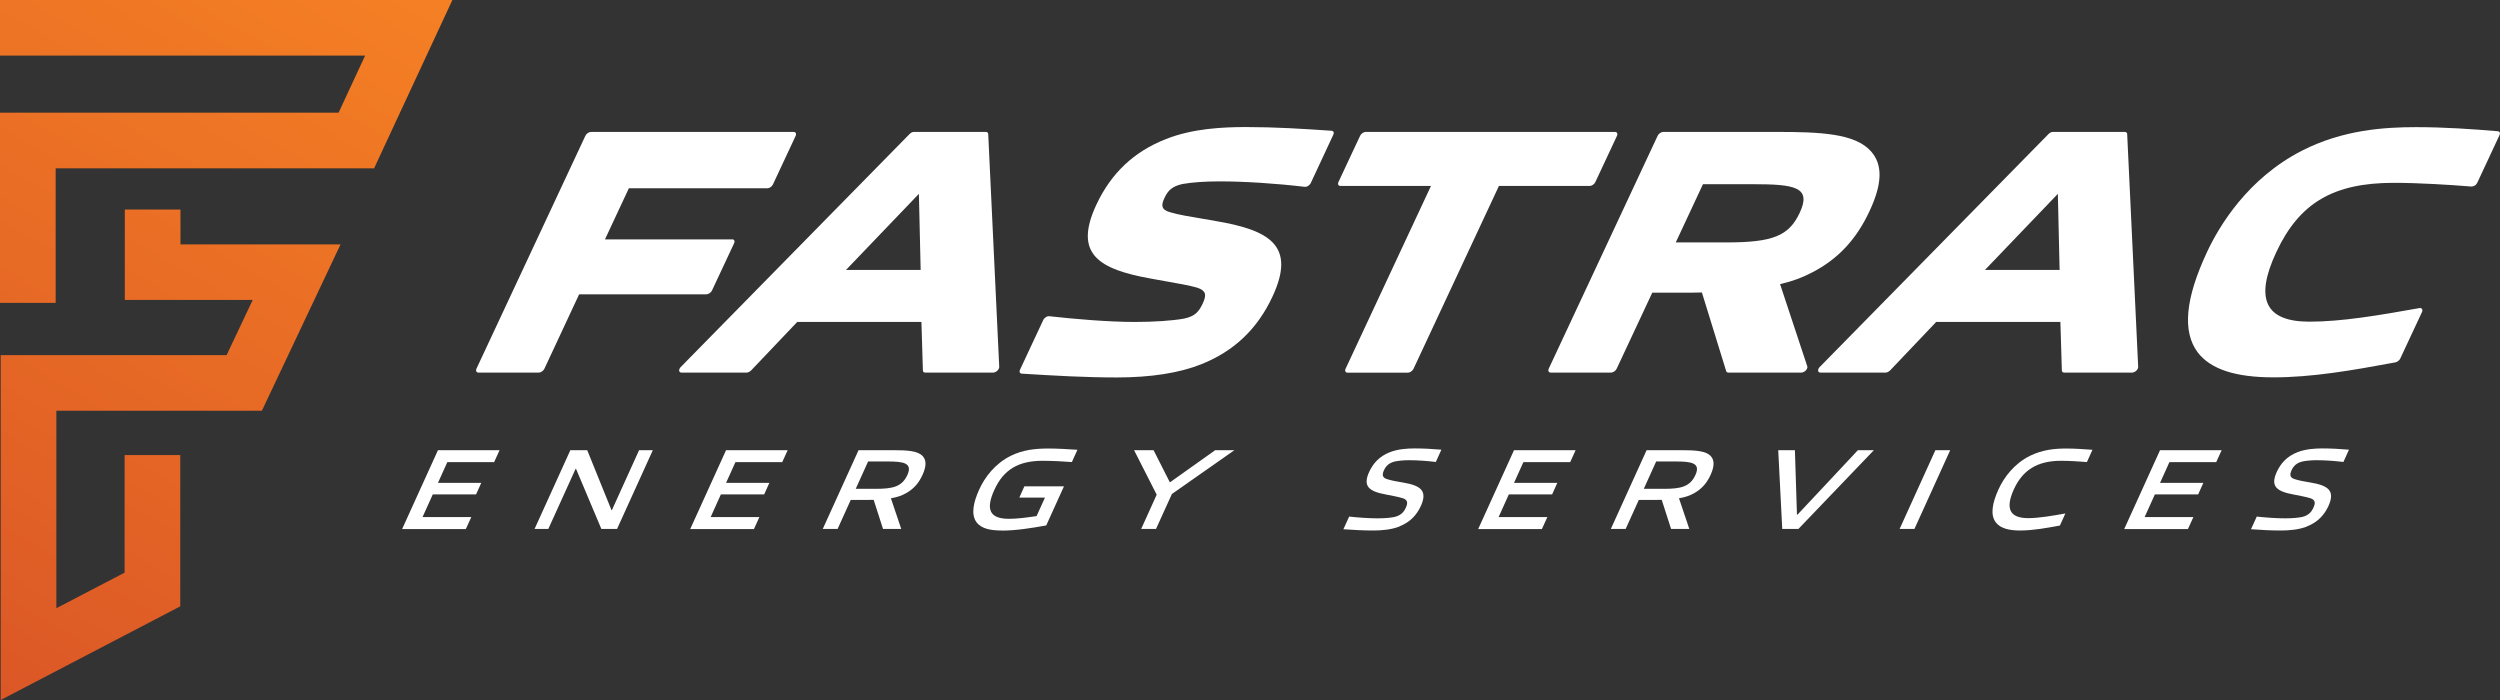
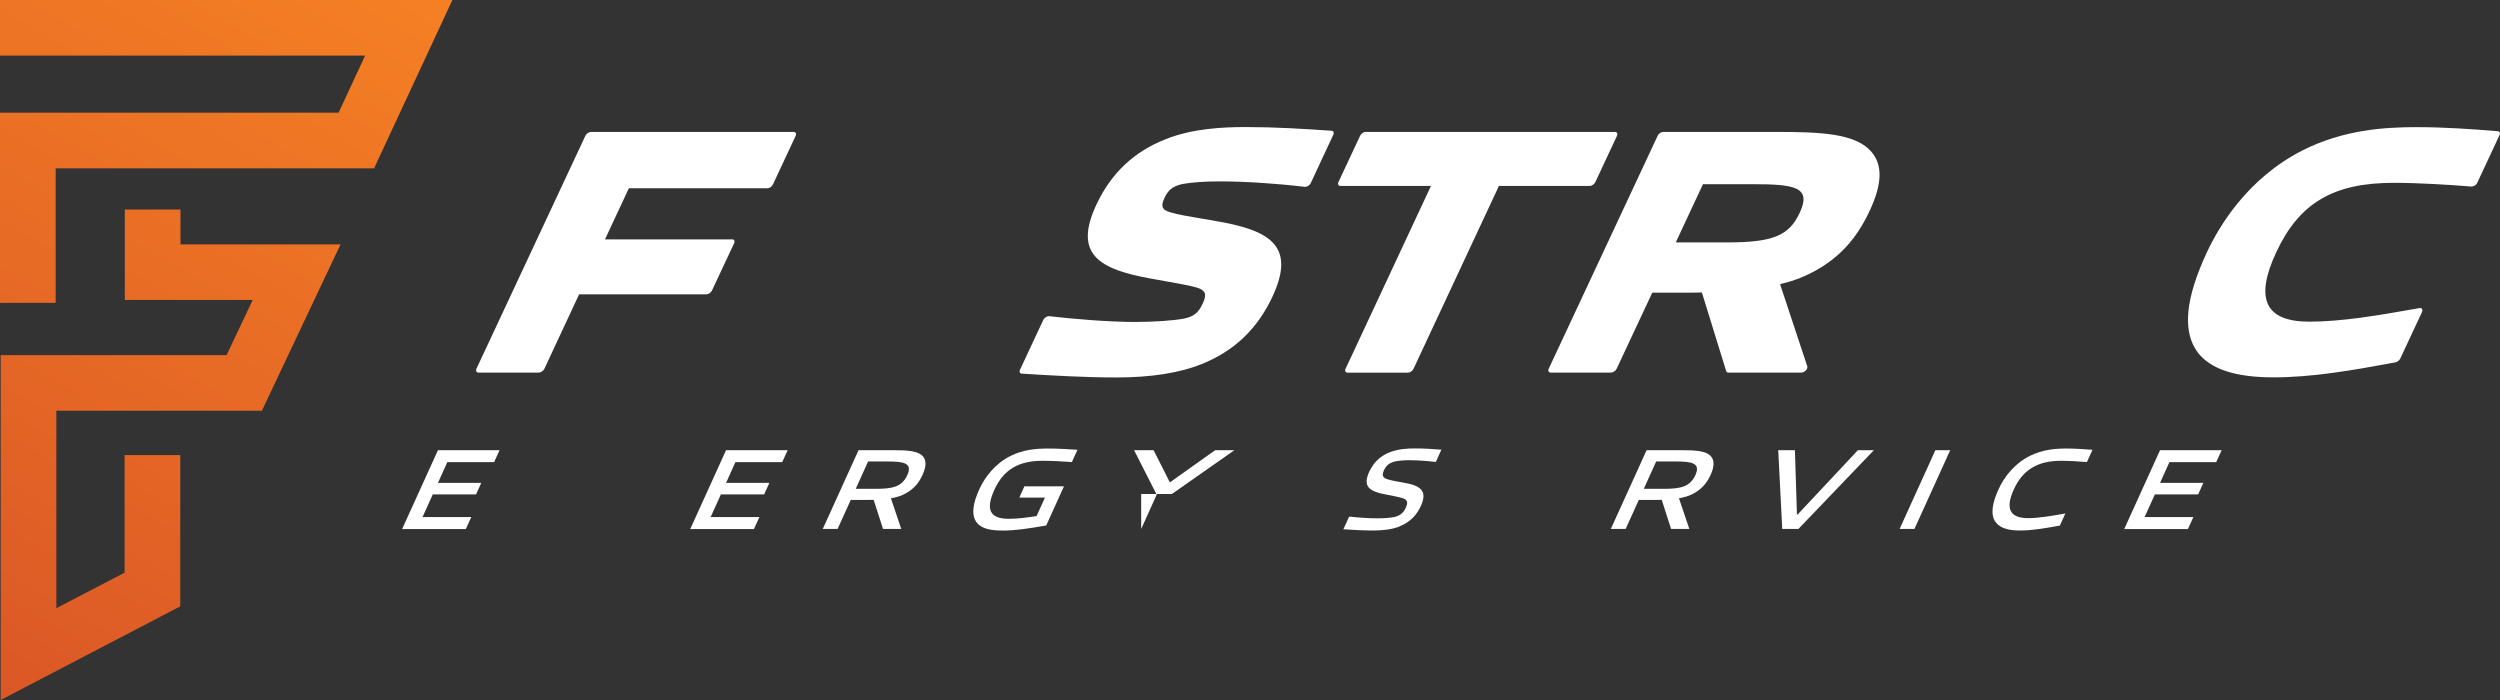
<svg xmlns="http://www.w3.org/2000/svg" width="225" height="63" viewBox="0 0 225 63" fill="none">
  <rect x="0" y="0" width="225" height="63" fill="#333333" stroke="none" />
  <g clip-path="url(#clip0_33_29)">
    <path d="M16.233 21.993H30.65L23.569 36.968H5.072V54.737L11.214 51.539V40.954H16.224V54.571L0.061 63V31.964H20.392L22.744 26.996H11.232V18.856H16.242V21.993H16.233ZM0 0V5.003H32.861L30.474 10.138H0V27.259H5.01V15.15H33.668L40.715 0H0Z" fill="url(#paint0_linear_33_29)" />
    <path d="M65.898 21.546H54.447L56.597 16.946H69.057C69.25 16.946 69.478 16.788 69.566 16.596L71.61 12.223C71.698 12.03 71.61 11.873 71.426 11.873H53.192C52.999 11.873 52.771 12.03 52.683 12.223L42.882 33.182C42.794 33.375 42.882 33.533 43.066 33.533H48.489C48.682 33.533 48.91 33.375 48.998 33.182L52.122 26.488H63.573C63.766 26.488 63.994 26.33 64.082 26.137L66.073 21.888C66.161 21.695 66.073 21.537 65.889 21.537L65.898 21.546Z" fill="white" />
-     <path d="M88.94 12.065C88.94 11.951 88.852 11.873 88.72 11.873H82.253C82.122 11.873 81.973 11.943 81.859 12.065L61.273 33.025C61.168 33.13 61.115 33.261 61.124 33.366C61.142 33.471 61.221 33.533 61.343 33.533H67.196C67.328 33.533 67.486 33.454 67.6 33.34L71.75 28.976H82.929L83.061 33.34C83.061 33.463 83.148 33.533 83.28 33.533H89.378C89.501 33.533 89.642 33.471 89.756 33.366C89.87 33.261 89.931 33.13 89.931 33.025L88.94 12.065ZM82.868 24.297H76.137L82.701 17.445L82.859 24.297H82.868Z" fill="white" />
    <path d="M109.278 19.864C108.927 19.802 108.559 19.741 108.19 19.68C107.146 19.505 106.058 19.329 105.312 19.102C104.487 18.874 104.496 18.462 104.803 17.813C105.11 17.165 105.461 16.771 106.427 16.56C107.295 16.403 108.489 16.324 109.779 16.324C111.99 16.324 114.842 16.508 117.421 16.814C117.518 16.823 117.632 16.797 117.737 16.727C117.842 16.657 117.93 16.569 117.974 16.464L120.001 12.118C120.089 11.934 120.019 11.785 119.834 11.768C117.281 11.592 114.771 11.435 112.157 11.435C110.068 11.435 107.366 11.557 104.944 12.512C102.057 13.643 100.004 15.579 98.67 18.427C96.59 22.878 98.907 24.236 103.601 25.077C104.014 25.156 104.435 25.226 104.865 25.305C105.97 25.498 107.015 25.682 107.752 25.892C108.506 26.146 108.629 26.497 108.252 27.303C107.901 28.056 107.541 28.477 106.541 28.678C105.514 28.863 103.864 28.976 102.118 28.976C99.758 28.976 96.599 28.705 94.432 28.459C94.335 28.451 94.221 28.477 94.125 28.547C94.019 28.617 93.931 28.705 93.888 28.81L91.799 33.279C91.712 33.463 91.782 33.612 91.966 33.629C94.958 33.813 97.669 33.971 100.504 33.971C103.584 33.971 106.155 33.568 108.146 32.77C111.068 31.596 113.157 29.616 114.517 26.707C116.684 22.072 114.245 20.696 109.296 19.872L109.278 19.864Z" fill="white" />
    <path d="M145.345 11.873H122.917C122.724 11.873 122.496 12.03 122.408 12.223L120.46 16.385C120.372 16.578 120.46 16.736 120.644 16.736H128.787L121.101 33.191C121.013 33.384 121.101 33.541 121.285 33.541H126.708C126.901 33.541 127.129 33.384 127.217 33.191L134.903 16.736H143.072C143.265 16.736 143.494 16.578 143.581 16.385L145.529 12.223C145.617 12.03 145.529 11.873 145.345 11.873Z" fill="white" />
    <path d="M160.217 25.568C161.27 25.331 162.244 24.972 163.113 24.508C165.429 23.307 167.07 21.555 168.263 18.988C169.413 16.534 169.457 14.825 168.395 13.625C166.965 12.004 163.841 11.873 159.901 11.873H149.696C149.503 11.873 149.275 12.03 149.187 12.223L139.386 33.182C139.298 33.375 139.386 33.533 139.57 33.533H144.993C145.186 33.533 145.414 33.375 145.502 33.182L148.705 26.339H151.82C152.258 26.339 152.715 26.339 153.171 26.322L155.356 33.401C155.382 33.489 155.461 33.533 155.566 33.533H162.121C162.253 33.533 162.411 33.454 162.525 33.34C162.639 33.217 162.691 33.077 162.656 32.972L160.208 25.577L160.217 25.568ZM161.981 19.137C160.998 21.239 159.568 21.818 155.347 21.818H150.819L153.267 16.578H157.734C161.516 16.578 163.06 16.823 161.981 19.137Z" fill="white" />
-     <path d="M191.446 12.065C191.446 11.951 191.358 11.873 191.226 11.873H184.759C184.628 11.873 184.478 11.943 184.364 12.065L163.779 33.025C163.674 33.13 163.621 33.261 163.63 33.366C163.647 33.471 163.726 33.533 163.849 33.533H169.702C169.834 33.533 169.991 33.454 170.106 33.34L174.256 28.976H185.435L185.567 33.34C185.567 33.463 185.654 33.533 185.786 33.533H191.884C192.007 33.533 192.148 33.471 192.262 33.366C192.376 33.261 192.437 33.13 192.437 33.025L191.446 12.065ZM185.373 24.297H178.643L185.207 17.445L185.365 24.297H185.373Z" fill="white" />
    <path d="M217.98 27.802C217.927 27.732 217.839 27.706 217.725 27.732C214.013 28.398 210.714 28.95 207.845 28.95C203.87 28.95 202.896 26.9 204.87 22.685C206.941 18.26 210.003 16.455 215.435 16.455C217.681 16.455 220.515 16.631 222.42 16.788C222.516 16.788 222.621 16.762 222.727 16.701C222.832 16.639 222.911 16.543 222.955 16.447L224.955 12.162C225.043 11.978 224.973 11.829 224.797 11.811C222.507 11.619 220.033 11.443 217.436 11.443C214.601 11.443 210.863 11.68 207.187 13.555C202.282 16.061 199.719 20.355 198.631 22.685C196.675 26.873 196.394 29.826 197.789 31.71C198.947 33.226 201.176 33.962 204.616 33.962C208.055 33.962 211.627 33.349 215.584 32.613C215.76 32.578 215.944 32.438 216.023 32.271L217.98 28.083C218.032 27.978 218.023 27.881 217.98 27.811V27.802Z" fill="white" />
    <path d="M36.195 47.605L39.416 40.516H44.961L44.47 41.594H40.258L39.416 43.46H43.312L42.846 44.494H38.951L38.029 46.536H42.417L41.925 47.614H36.204L36.195 47.605Z" fill="white" />
-     <path d="M54.122 47.605L51.841 42.19H51.806L49.349 47.605H48.111L51.332 40.516H52.85L55.035 45.914H55.07L57.518 40.516H58.755L55.535 47.605H54.122Z" fill="white" />
    <path d="M62.125 47.605L65.345 40.516H70.891L70.4 41.594H66.188L65.345 43.46H69.241L68.776 44.494H64.88L63.959 46.536H68.346L67.855 47.614H62.134L62.125 47.605Z" fill="white" />
    <path d="M79.472 47.605L78.629 44.985C78.419 44.994 78.208 44.994 78.006 44.994H76.567L75.383 47.605H74.049L77.269 40.516H80.296C81.683 40.516 82.613 40.569 83.06 41.068C83.385 41.445 83.368 41.988 83.034 42.724C82.701 43.46 82.253 43.986 81.569 44.372C81.156 44.617 80.7 44.757 80.182 44.845L81.112 47.605H79.472ZM79.884 41.533H78.129L77.015 43.995H78.778C80.323 43.995 81.174 43.828 81.665 42.742C82.157 41.655 81.288 41.533 79.884 41.533Z" fill="white" />
    <path d="M90.151 47.745C89.168 47.745 88.352 47.596 87.896 47.018C87.369 46.299 87.598 45.23 88.133 44.047C88.624 42.961 89.554 41.717 90.985 41.016C92.081 40.481 93.187 40.367 94.337 40.367C95.196 40.367 96.03 40.42 96.969 40.481L96.469 41.585C95.662 41.524 94.688 41.471 93.828 41.471C91.66 41.471 90.318 42.269 89.493 44.083C88.668 45.896 89.107 46.694 90.809 46.694C91.546 46.694 92.424 46.58 93.292 46.448L94.047 44.783H91.739L92.195 43.767H95.758L94.161 47.289C92.854 47.526 91.432 47.754 90.142 47.754L90.151 47.745Z" fill="white" />
-     <path d="M102.707 47.605L104.102 44.52L102.066 40.516H103.821L105.278 43.39H105.322L109.367 40.516H111.096L105.471 44.459L104.041 47.605H102.716H102.707Z" fill="white" />
+     <path d="M102.707 47.605L104.102 44.52L102.066 40.516H103.821L105.278 43.39H105.322L109.367 40.516H111.096L105.471 44.459H102.716H102.707Z" fill="white" />
    <path d="M125.952 47.386C125.206 47.675 124.346 47.745 123.6 47.745C122.723 47.745 121.845 47.701 120.906 47.631L121.424 46.492C122.275 46.588 123.232 46.65 123.977 46.65C124.6 46.65 125.127 46.606 125.513 46.527C126.101 46.378 126.355 46.072 126.531 45.677C126.724 45.257 126.689 44.994 126.268 44.845C125.838 44.713 125.337 44.626 124.767 44.512C123.223 44.231 122.626 43.785 123.223 42.479C123.565 41.734 124.118 41.068 125.109 40.691C125.829 40.411 126.662 40.358 127.321 40.358C128.11 40.358 128.9 40.402 129.725 40.472L129.225 41.577C128.444 41.48 127.566 41.419 126.82 41.419C126.382 41.419 125.917 41.454 125.539 41.533C124.995 41.664 124.732 41.944 124.557 42.321C124.372 42.733 124.407 42.987 124.829 43.119C125.215 43.25 125.732 43.338 126.25 43.425C127.829 43.688 128.505 44.144 127.882 45.528C127.531 46.291 126.97 46.974 125.96 47.368L125.952 47.386Z" fill="white" />
-     <path d="M133.041 47.605L136.261 40.516H141.807L141.316 41.594H137.104L136.261 43.46H140.157L139.692 44.494H135.796L134.875 46.536H139.262L138.771 47.614H133.05L133.041 47.605Z" fill="white" />
    <path d="M150.397 47.605L149.555 44.985C149.344 44.994 149.134 44.994 148.932 44.994H147.493L146.308 47.605H144.975L148.195 40.516H151.222C152.609 40.516 153.539 40.569 153.986 41.068C154.311 41.445 154.293 41.988 153.96 42.724C153.626 43.46 153.179 43.986 152.494 44.372C152.082 44.617 151.626 44.757 151.108 44.845L152.038 47.605H150.397ZM150.81 41.533H149.055L147.94 43.995H149.704C151.248 43.995 152.1 43.828 152.591 42.742C153.082 41.655 152.214 41.533 150.81 41.533Z" fill="white" />
    <path d="M160.401 47.605L160.041 40.516H161.541L161.726 46.317H161.778L167.21 40.516H168.649L161.857 47.605H160.41H160.401Z" fill="white" />
    <path d="M170.965 47.605L174.185 40.516H175.519L172.299 47.605H170.965Z" fill="white" />
    <path d="M181.802 47.745C180.925 47.745 180.065 47.596 179.626 47.018C179.091 46.317 179.328 45.23 179.863 44.047C180.355 42.961 181.285 41.717 182.715 41.016C183.812 40.481 184.9 40.367 185.944 40.367C186.707 40.367 187.488 40.42 188.322 40.481L187.822 41.585C187.085 41.524 186.225 41.471 185.479 41.471C183.355 41.471 182.022 42.321 181.241 44.056C180.425 45.861 180.951 46.632 182.539 46.632C183.505 46.632 184.707 46.422 185.883 46.212L185.391 47.298C184.215 47.517 182.961 47.745 181.82 47.745H181.802Z" fill="white" />
    <path d="M191.184 47.605L194.404 40.516H199.949L199.458 41.594H195.246L194.404 43.46H198.3L197.835 44.494H193.939L193.017 46.536H197.405L196.913 47.614H191.192L191.184 47.605Z" fill="white" />
-     <path d="M207.635 47.386C206.889 47.675 206.03 47.745 205.284 47.745C204.406 47.745 203.529 47.701 202.59 47.631L203.108 46.492C203.959 46.588 204.915 46.65 205.661 46.65C206.284 46.65 206.81 46.606 207.197 46.527C207.784 46.378 208.039 46.072 208.214 45.677C208.407 45.257 208.372 44.994 207.951 44.845C207.521 44.713 207.021 44.626 206.451 44.512C204.906 44.231 204.31 43.785 204.906 42.479C205.249 41.734 205.801 41.068 206.793 40.691C207.512 40.411 208.346 40.358 209.004 40.358C209.794 40.358 210.584 40.402 211.408 40.472L210.908 41.577C210.127 41.48 209.25 41.419 208.504 41.419C208.065 41.419 207.6 41.454 207.223 41.533C206.679 41.664 206.416 41.944 206.24 42.321C206.056 42.733 206.091 42.987 206.512 43.119C206.898 43.25 207.416 43.338 207.934 43.425C209.513 43.688 210.189 44.144 209.566 45.528C209.215 46.291 208.653 46.974 207.644 47.368L207.635 47.386Z" fill="white" />
  </g>
  <defs>
    <linearGradient id="paint0_linear_33_29" x1="28.096" y1="-7.281" x2="-9.309" y2="57.605" gradientUnits="userSpaceOnUse">
      <stop stop-color="#F58024" />
      <stop offset="1" stop-color="#DB5726" />
    </linearGradient>
    <clipPath id="clip0_33_29">
      <rect width="225" height="63" fill="white" />
    </clipPath>
  </defs>
</svg>